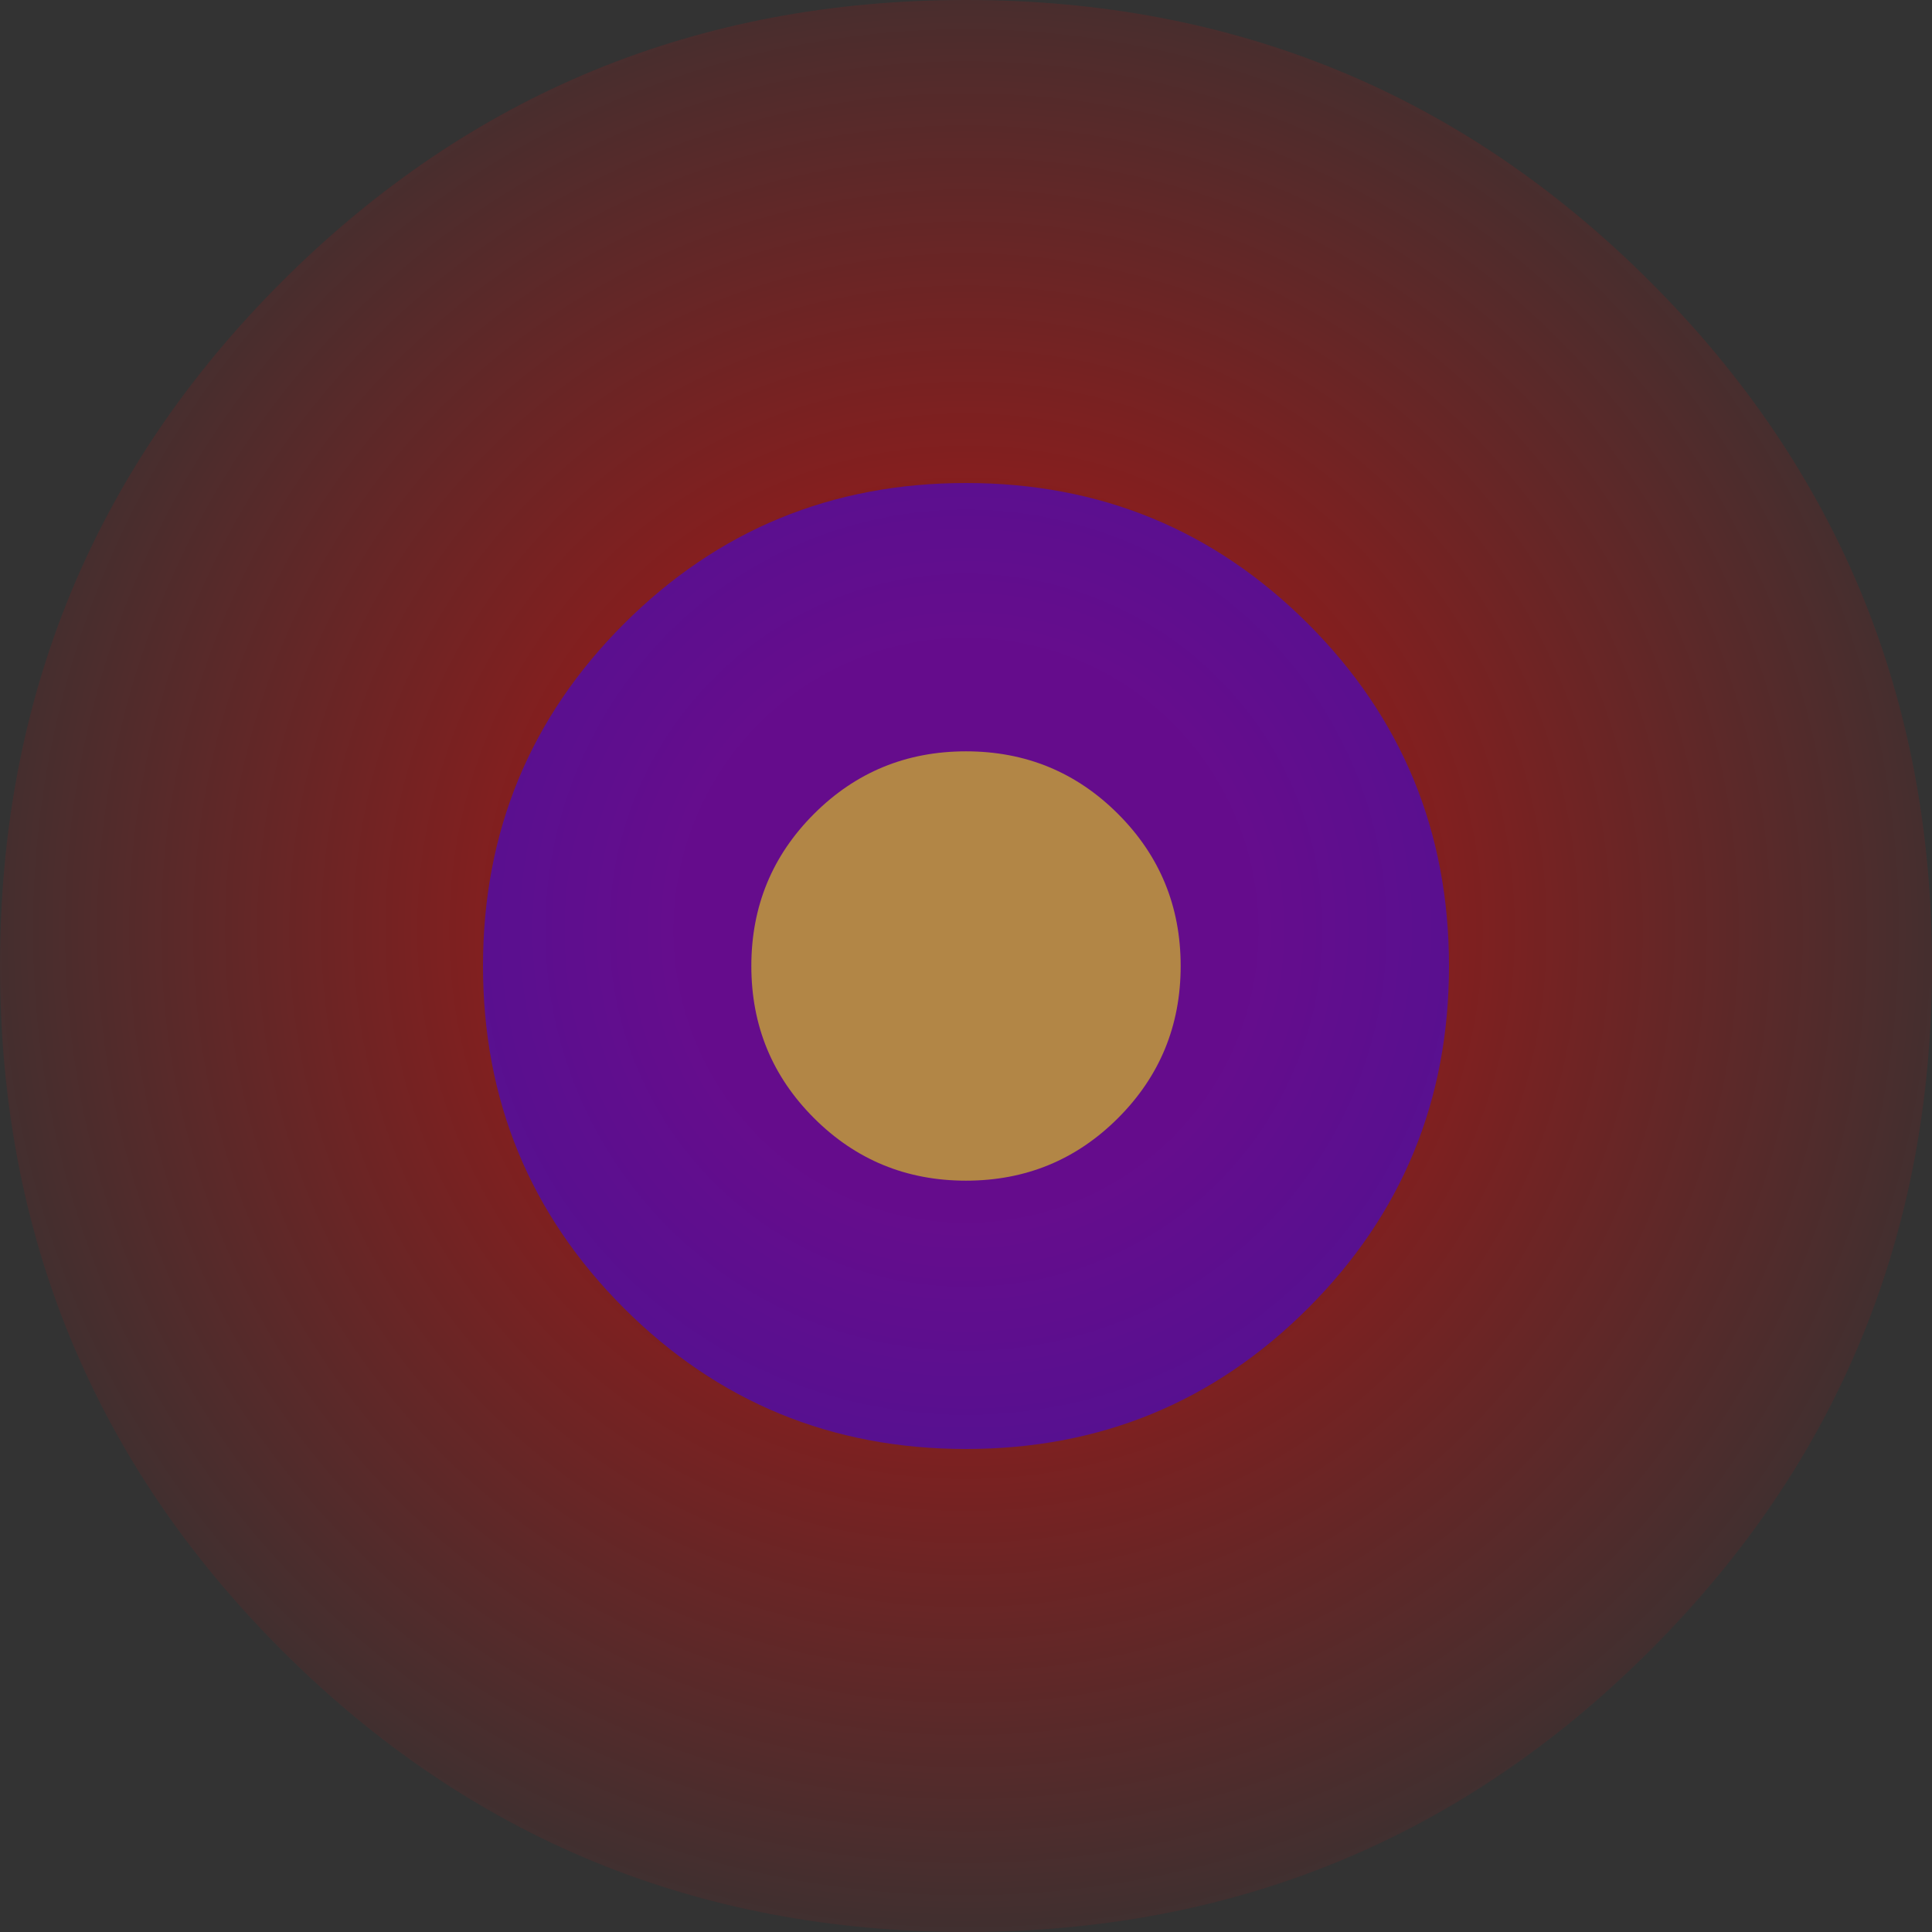
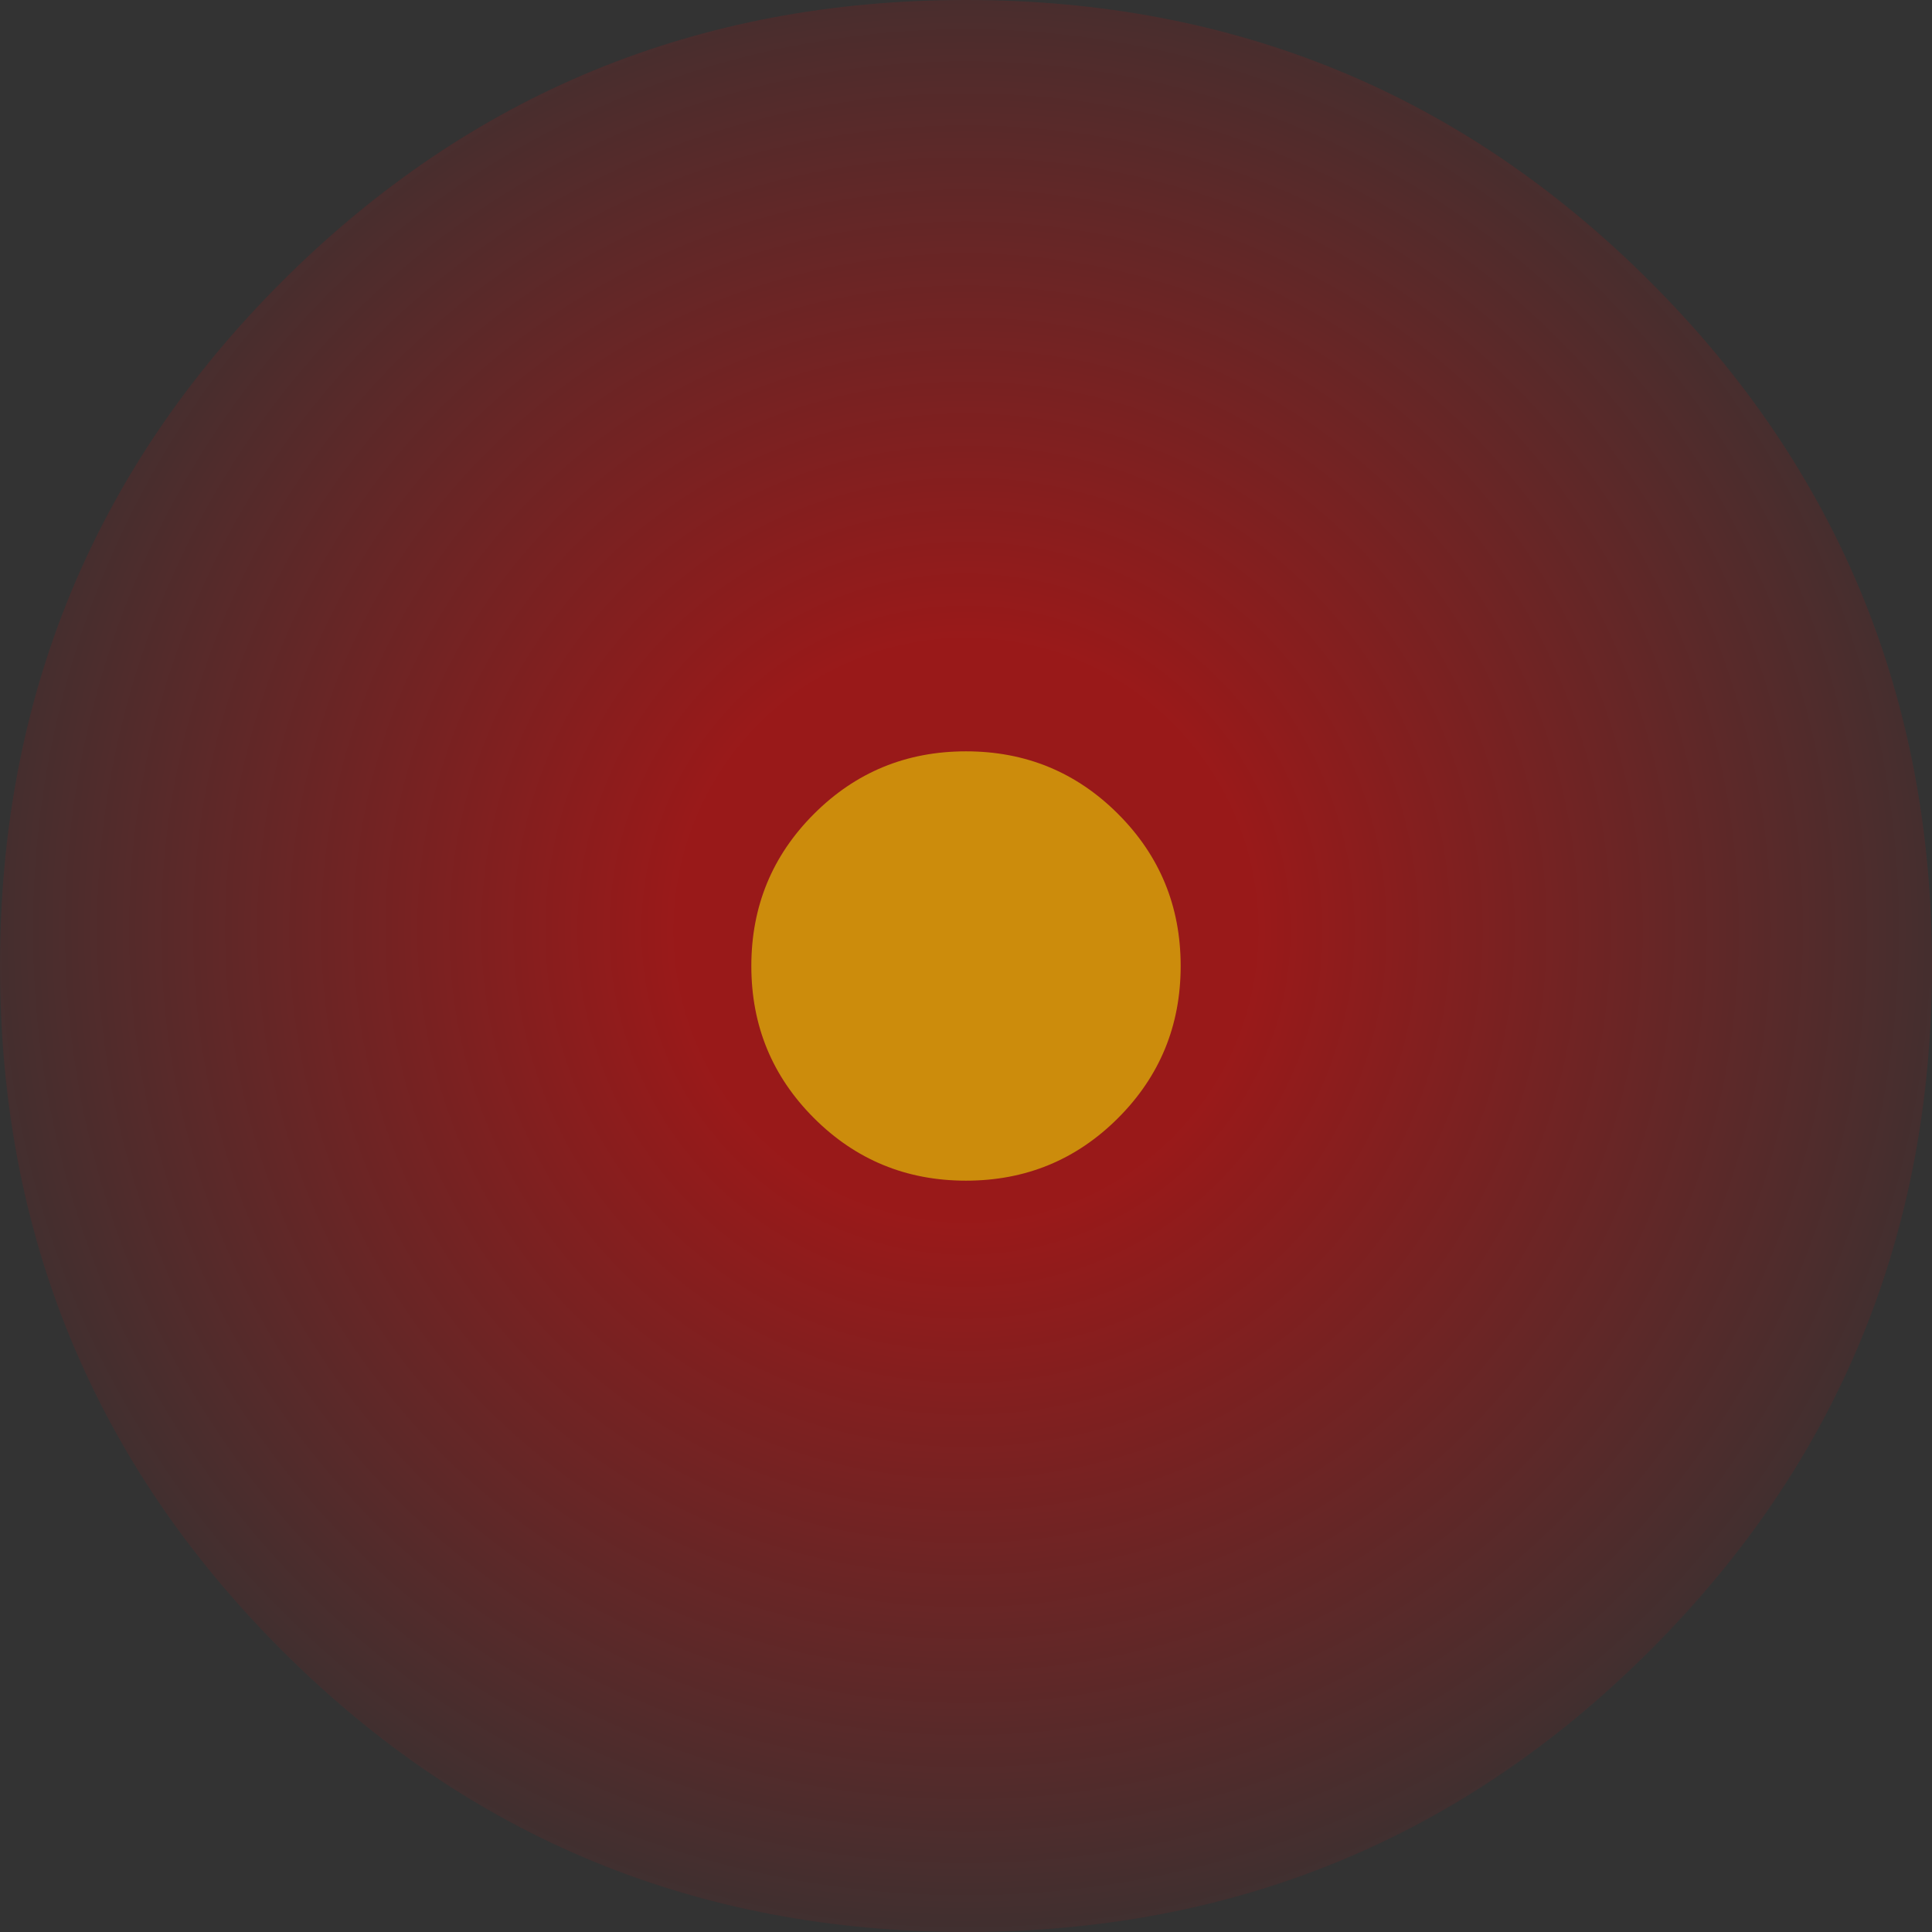
<svg xmlns="http://www.w3.org/2000/svg" height="43.2px" width="43.2px">
  <rect width="100%" height="100%" fill="#333333" stroke="none" />
  <g transform="matrix(1.0, 0.0, 0.0, 1.0, 21.6, 21.6)">
    <path d="M15.3 -15.3 Q21.6 -9.0 21.6 0.0 21.6 9.0 15.3 15.3 9.0 21.6 0.0 21.6 -9.0 21.6 -15.3 15.3 -21.6 9.0 -21.6 0.0 -21.6 -9.0 -15.3 -15.3 -9.0 -21.6 0.0 -21.6 9.0 -21.6 15.3 -15.3" fill="url(#gradient0)" fill-rule="evenodd" stroke="none" />
-     <path d="M7.65 -7.65 Q10.8 -4.5 10.8 0.0 10.8 4.5 7.65 7.65 4.5 10.8 0.0 10.8 -4.5 10.8 -7.65 7.65 -10.8 4.5 -10.8 0.0 -10.8 -4.5 -7.65 -7.65 -4.5 -10.8 0.0 -10.8 4.5 -10.8 7.65 -7.65" fill="#3300ff" fill-opacity="0.502" fill-rule="evenodd" stroke="none" />
    <path d="M3.4 -3.4 Q4.8 -2.0 4.8 0.0 4.8 2.0 3.4 3.4 2.0 4.8 0.0 4.8 -2.0 4.8 -3.4 3.4 -4.8 2.0 -4.8 0.0 -4.8 -2.0 -3.4 -3.4 -2.0 -4.8 0.0 -4.8 2.0 -4.8 3.4 -3.4" fill="#ffff00" fill-opacity="0.502" fill-rule="evenodd" stroke="none" />
  </g>
  <defs>
    <radialGradient cx="0" cy="0" gradientTransform="matrix(0.028, 0.0, 0.0, 0.028, 0.0, -0.8)" gradientUnits="userSpaceOnUse" id="gradient0" r="819.2" spreadMethod="pad">
      <stop offset="0.282" stop-color="#ff0000" stop-opacity="0.502" />
      <stop offset="1.0" stop-color="#ff0000" stop-opacity="0.051" />
    </radialGradient>
  </defs>
</svg>